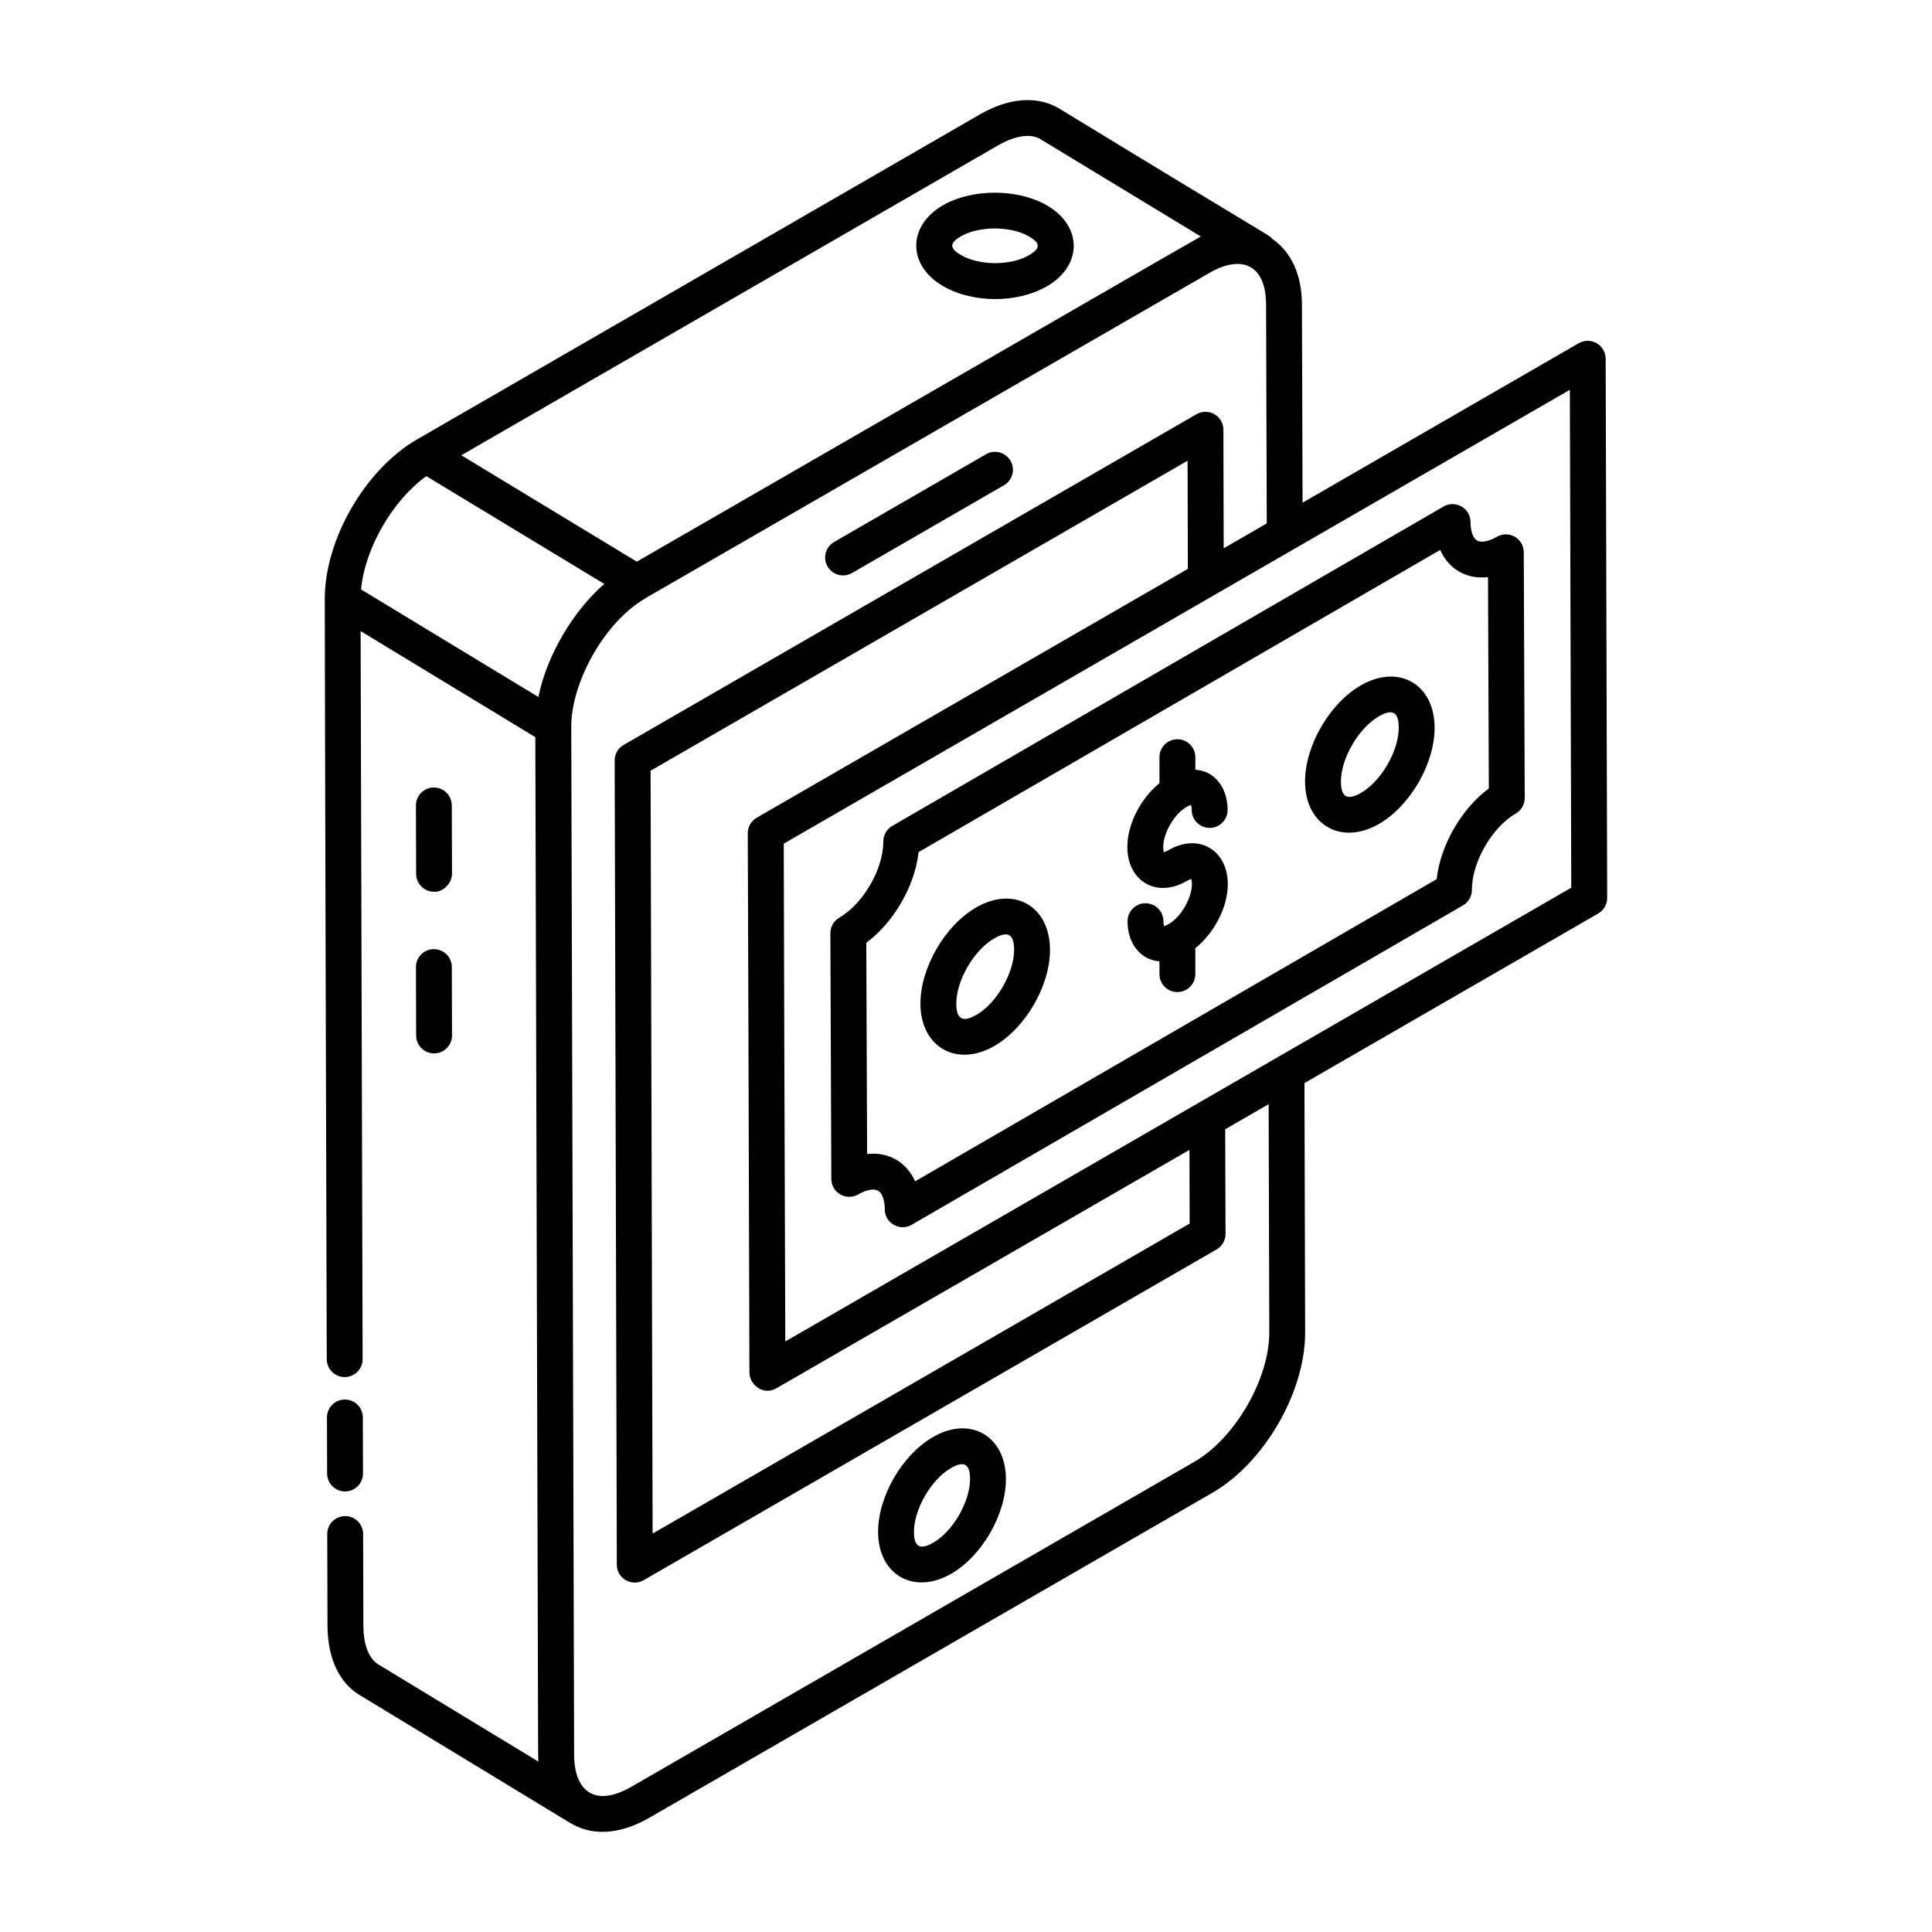
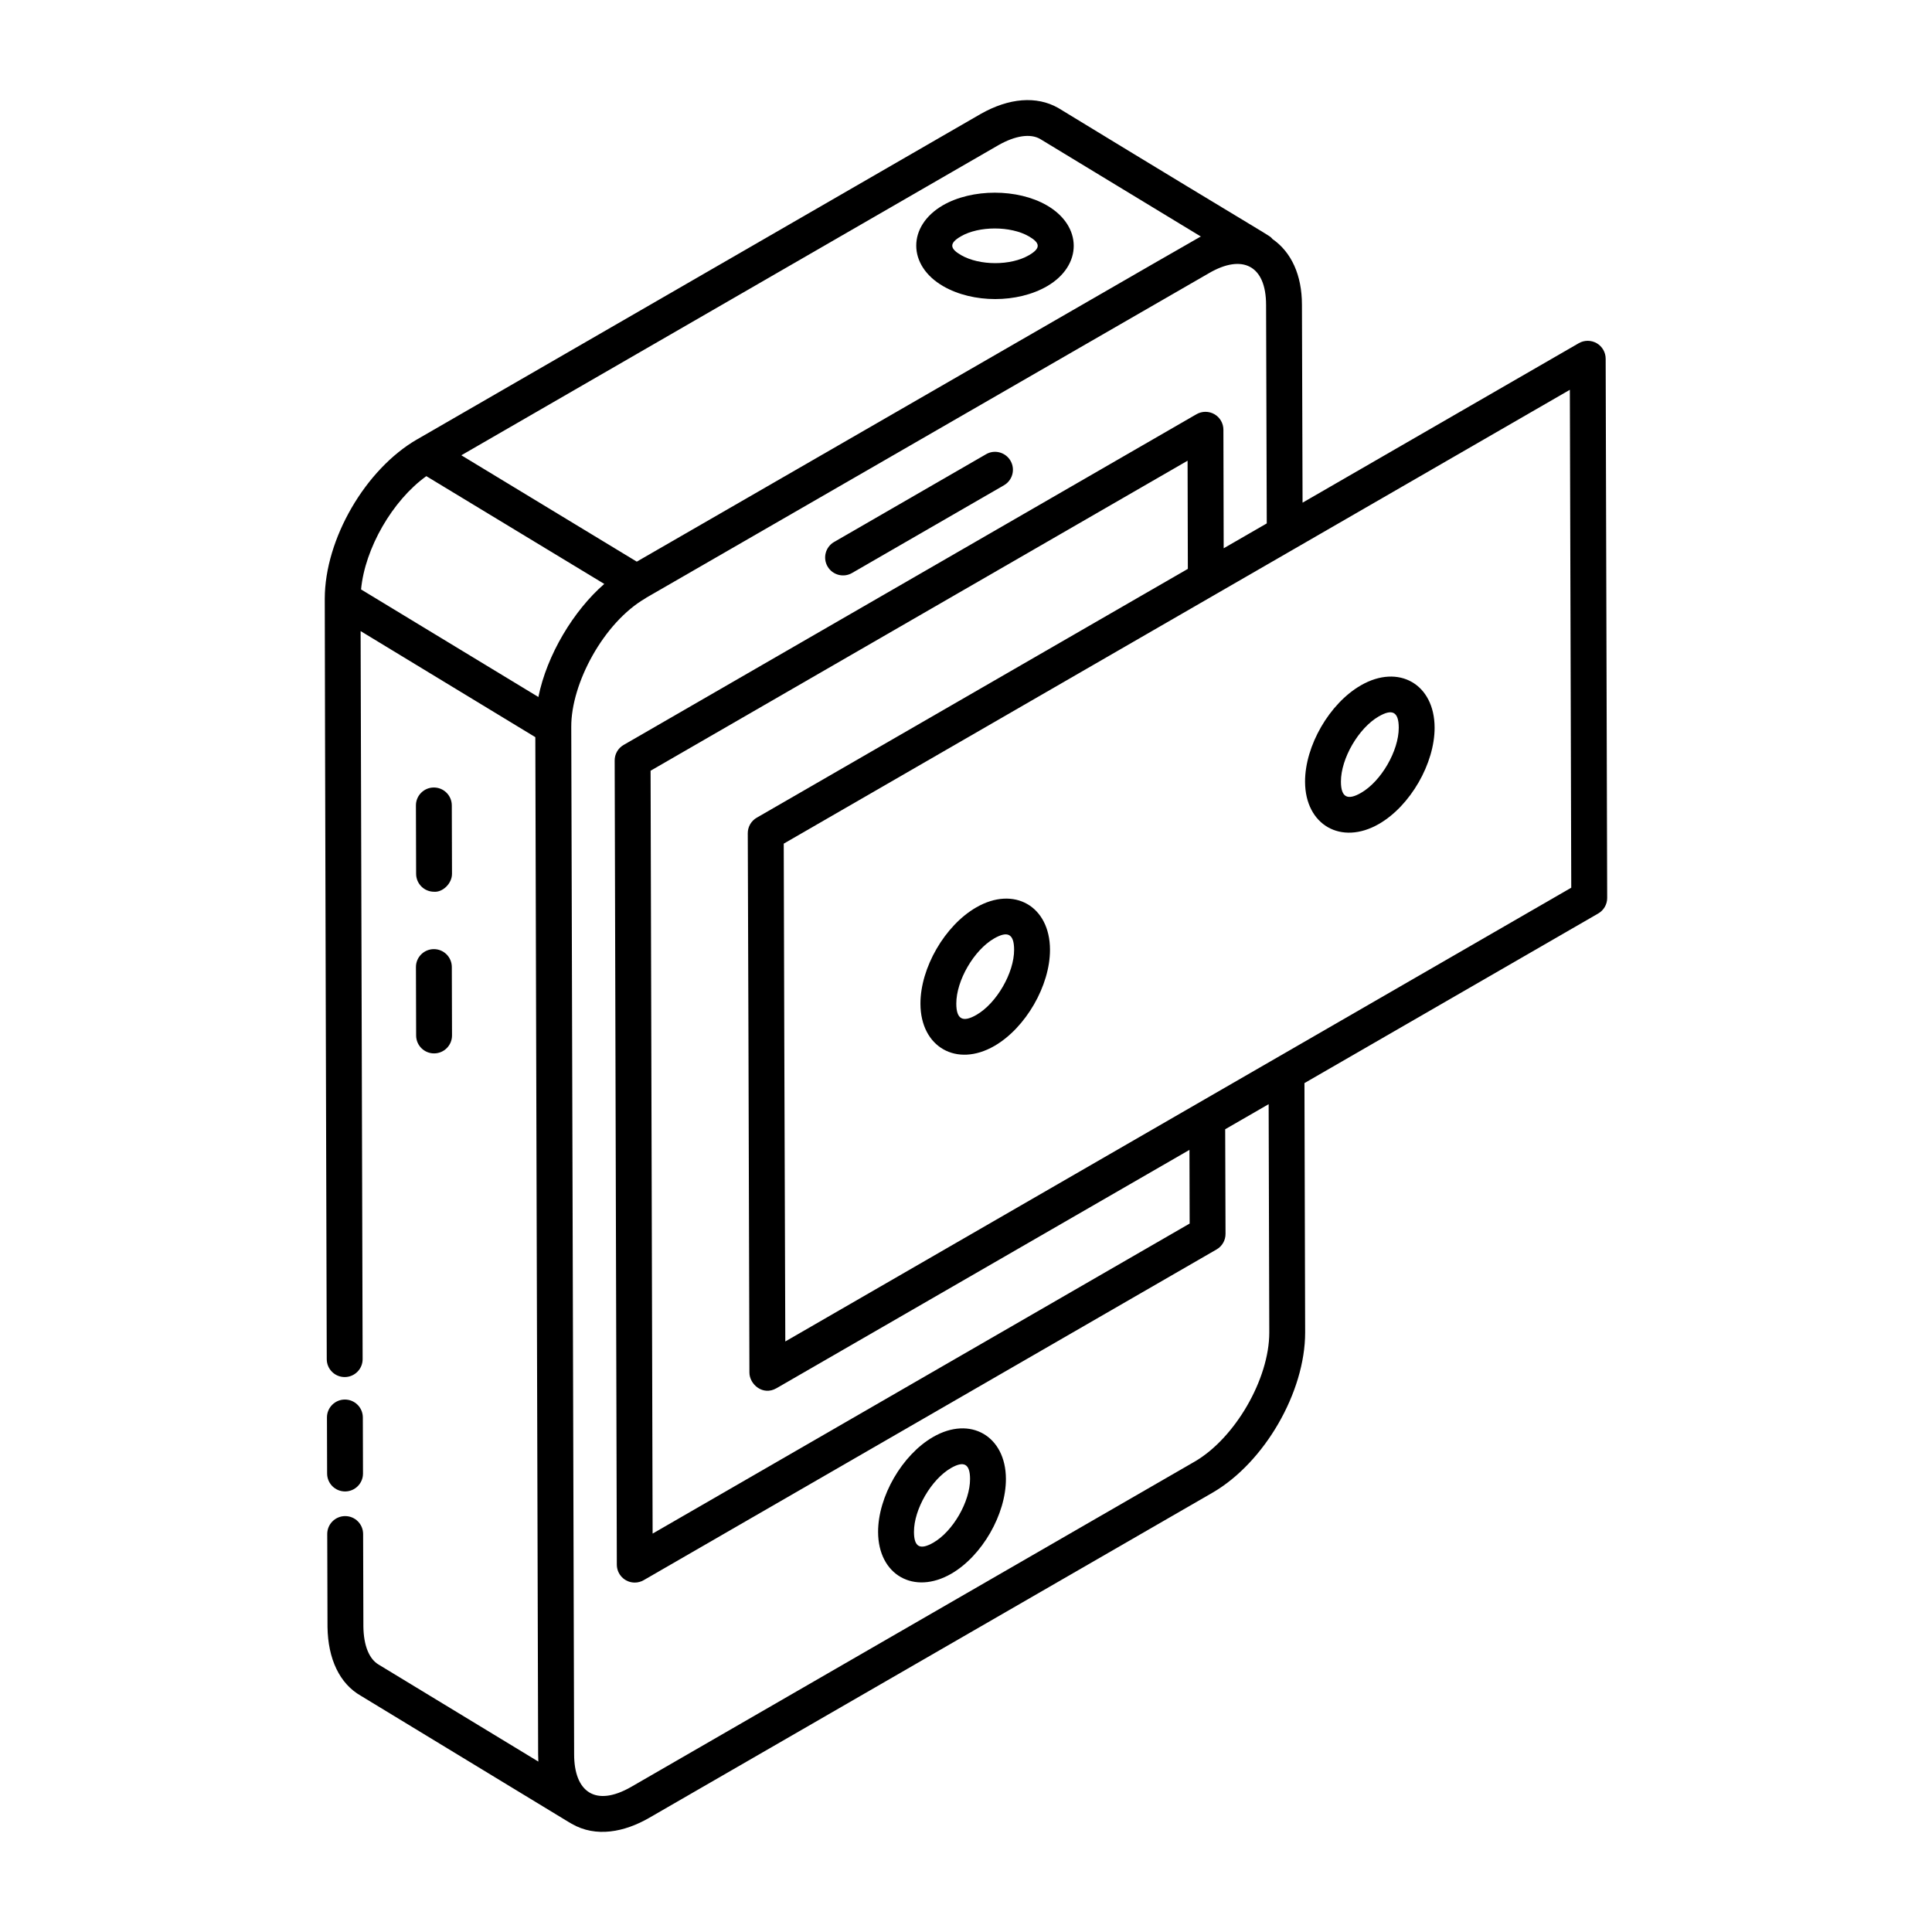
<svg xmlns="http://www.w3.org/2000/svg" fill="#000000" width="800px" height="800px" version="1.1" viewBox="144 144 512 512">
  <g>
    <path d="m235.46 539.25c2.621-0.008 4.75-2.144 4.738-4.762l-0.043-14.852c-0.008-2.629-2.137-4.742-4.754-4.742h-0.016c-2.621 0.008-4.75 2.144-4.738 4.762l0.043 14.852c0.008 2.629 2.137 4.742 4.754 4.742h0.016z" />
    <path d="m369.8 295.85 40.258-23.246c2.273-1.309 3.055-4.215 1.742-6.488-1.316-2.273-4.238-3.062-6.492-1.734l-40.258 23.246c-2.273 1.309-3.055 4.215-1.742 6.488 1.324 2.285 4.246 3.047 6.492 1.734z" />
    <path d="m391.27 524.82c-8.195 4.727-14.594 15.789-14.566 25.184 0.031 11.379 9.516 16.762 19.402 11.047 8.141-4.707 14.5-15.742 14.473-25.137-0.031-11.297-9.387-16.828-19.309-11.094zm0.078 27.996c-3.508 2.012-5.129 1.191-5.137-2.84-0.02-5.988 4.566-13.898 9.812-16.934 3.387-1.941 5.043-1.164 5.051 2.894 0.016 5.992-4.523 13.883-9.727 16.879z" />
    <path d="m259.03 380.32c2.254 0.188 4.762-2.144 4.754-4.762l-0.051-18.121c-0.008-2.629-2.137-4.742-4.754-4.742h-0.016c-2.621 0.008-4.75 2.144-4.738 4.762l0.051 18.121c0.012 2.625 2.137 4.742 4.754 4.742z" />
    <path d="m254.28 418.42c0.008 2.629 2.137 4.742 4.754 4.742h0.016c2.621-0.008 4.75-2.144 4.738-4.762l-0.051-18.129c-0.008-2.629-2.137-4.742-4.754-4.742h-0.016c-2.621 0.008-4.75 2.144-4.738 4.762z" />
    <path d="m393.95 219.84c7.883 4.555 19.703 4.555 27.551 0 9.418-5.481 9.406-15.961-0.09-21.426-7.742-4.473-19.836-4.465-27.551 0-9.414 5.477-9.406 15.938 0.09 21.426zm4.691-13.203c4.766-2.781 13.184-2.789 18.02 0 2.934 1.699 3.289 3.098 0.059 4.977-4.856 2.84-13.109 2.82-18.02 0-2.949-1.707-3.273-3.117-0.059-4.977z" />
    <path d="m569.92 381.97-0.402-142.91c-0.004-1.699-0.914-3.269-2.383-4.113-1.473-0.836-3.285-0.844-4.75 0.008l-73.191 42.258-0.164-52.43c0-7.918-2.824-13.969-7.801-17.434-1.367-1.395 4.094 2.383-56.805-34.75-5.727-3.238-13.012-2.664-20.539 1.605-92.422 53.367-56.914 32.863-149.31 86.215-0.008 0.004-0.016 0-0.02 0.004-13.738 7.934-24.469 26.461-24.488 42.242-0.016 12.645 0.523 200.57 0.527 201.53 0.008 2.629 2.137 4.742 4.754 4.742h0.016c2.621-0.008 4.75-2.144 4.738-4.762l-0.535-192.93 46.301 28.109 0.746 269.58c0 0.641 0.02 1.281 0.055 1.902l-42.258-25.66c-2.59-1.484-4.047-5.106-4.109-10.145l-0.07-24.508c-0.008-2.629-2.137-4.742-4.754-4.742h-0.016c-2.621 0.008-4.75 2.144-4.738 4.762l0.07 24.555c0.102 8.598 3.258 15.105 8.785 18.27 76.598 46.516 50.184 30.516 55.906 33.949 0.008 0.004 0.016 0.004 0.023 0.008 6.449 3.731 14.023 2.176 20.504-1.559l149.36-86.211c13.742-7.992 24.508-26.633 24.508-42.422v-0.008l-0.184-66.094 77.84-44.941c1.484-0.852 2.391-2.43 2.387-4.125zm-110.65 86.285-142.32 82.164-0.539-202.17 142.31-82.156 0.07 28.664-114.25 65.941c-1.477 0.844-2.383 2.422-2.375 4.133l0.18 53.695 0.254 89.219c0.008 3.113 3.566 6.234 7.176 4.148l109.44-63.164zm-50.688-285.78c4.508-2.562 8.477-3.129 11.043-1.66l42.688 25.91c-2.012 0.953 20.188-11.773-149.56 86.117-0.953-0.578-49.578-30.059-46.496-28.188zm-151.6 87.711c0.953 0.578 50.305 30.469 47.16 28.562-8.102 7.019-15.215 18.785-17.465 29.965l-46.992-28.508c1.016-10.898 8.336-23.59 17.297-30.02zm203.62 261.15-149.33 86.203c-9.5 5.449-15.121 1.312-15.121-8.625l-0.762-272.26c-0.074-11.496 8.574-27.699 19.719-34.133 0.031-0.02 0.043-0.059 0.078-0.074 15.27-8.809-55.277 31.883 149.24-86.078 8.742-5.086 15.098-2.129 15.098 8.449l0.18 57.891-11.418 6.59-0.074-31.422c-0.004-1.699-0.91-3.269-2.383-4.113-1.473-0.844-3.285-0.836-4.75 0.008l-151.81 87.641c-1.477 0.844-2.383 2.422-2.375 4.121l0.57 213.12c0.008 2.598 2.106 4.742 4.754 4.742 0.82 0 1.645-0.215 2.375-0.641l151.81-87.641c1.477-0.844 2.383-2.422 2.375-4.133l-0.09-27.719 11.516-6.648 0.168 60.527c0.004 12.297-9.059 27.965-19.766 34.195zm-108.49-31.836-0.266-79.098-0.148-52.828 107.8-62.238 6.426-3.707c0.004 0 0.004-0.004 0.004-0.004l19.758-11.406 1.152-0.664 73.188-42.254 0.371 131.95z" />
-     <path d="m545.43 286.24c-1.473-0.844-3.277-0.836-4.75 0.008-2.172 1.262-4.125 1.617-5.234 1.004-1.086-0.621-1.734-2.469-1.746-4.93-0.004-1.699-0.914-3.258-2.387-4.102-1.473-0.836-3.285-0.844-4.75 0.008l-146.1 84.645c-1.477 0.855-2.375 2.434-2.371 4.133 0.027 7.269-5.316 16.504-11.664 20.18-1.473 0.855-2.375 2.434-2.371 4.133l0.254 65.121c0.004 1.699 0.914 3.258 2.387 4.102 1.473 0.836 3.277 0.844 4.75-0.008 2.188-1.262 4.152-1.605 5.254-0.984 1.102 0.633 1.758 2.481 1.77 4.938 0.012 3.676 4.016 5.91 7.133 4.094l146.1-84.645c1.477-0.855 2.375-2.434 2.371-4.133-0.027-7.297 5.297-16.551 11.621-20.211 1.473-0.855 2.375-2.434 2.371-4.133l-0.254-65.121c-0.004-1.695-0.914-3.254-2.383-4.098zm-20.707 90.75-138.21 80.074c-2.356-5.254-7.238-7.883-12.719-7.231l-0.219-55.996c7.289-5.375 12.879-15.074 13.867-24.023l138.22-80.074c2.297 5.152 7.066 7.863 12.676 7.203l0.219 55.996c-7.266 5.371-12.844 15.082-13.828 24.051z" />
    <path d="m504.63 325.63c-8.316 4.801-14.805 16.023-14.777 25.547 0.027 11.445 9.582 16.957 19.613 11.16 8.281-4.789 14.746-16.004 14.719-25.52-0.027-11.523-9.535-16.969-19.555-11.188zm0.082 28.469c-3.477 2.016-5.344 1.355-5.352-2.953-0.02-6.109 4.664-14.195 10.027-17.293v0.008c3.414-1.988 5.289-1.422 5.297 2.981 0.016 6.109-4.644 14.188-9.973 17.258z" />
    <path d="m402.7 384.48c-8.312 4.789-14.801 16.012-14.773 25.539 0.031 11.48 9.602 16.945 19.613 11.16 8.281-4.789 14.746-15.996 14.719-25.512-0.031-11.523-9.52-16.988-19.559-11.188zm0.086 28.461c-3.527 2.039-5.348 1.305-5.356-2.953-0.02-6.117 4.664-14.195 10.02-17.285 3.414-1.957 5.293-1.441 5.301 2.988 0.02 6.109-4.641 14.176-9.965 17.25z" />
-     <path d="m453.7 369.27c-0.676 0.391-1.117 0.492-1.234 0.586-0.082-0.195-0.203-0.621-0.203-1.363-0.008-3.703 2.914-8.762 6.141-10.621 0.66-0.379 1.09-0.492 1.207-0.574 0.082 0.195 0.203 0.621 0.203 1.363 0.004 2.629 2.137 4.742 4.754 4.742h0.016c2.621-0.008 4.742-2.144 4.738-4.762-0.008-4.324-1.793-7.824-4.887-9.609-1.117-0.641-2.367-0.934-3.656-1.055v-3.316c0-2.629-2.125-4.754-4.754-4.754-2.629 0-4.754 2.125-4.754 4.754v6.875c-4.957 4.082-8.527 10.789-8.512 16.973 0.02 8.945 7.676 13.621 15.691 8.996 0.668-0.391 1.105-0.492 1.215-0.586 0.078 0.203 0.203 0.621 0.203 1.363 0.008 3.684-2.902 8.727-6.113 10.582-0.684 0.391-1.125 0.5-1.238 0.586-0.078-0.195-0.199-0.613-0.199-1.336-0.004-2.629-2.137-4.742-4.754-4.742h-0.016c-2.621 0.008-4.742 2.144-4.738 4.762 0.008 4.309 1.793 7.797 4.879 9.57 1.098 0.637 2.316 0.941 3.578 1.074v3.375c0 2.629 2.125 4.754 4.754 4.754s4.754-2.125 4.754-4.754v-6.863c5-4.062 8.617-10.812 8.602-17.023-0.023-9.051-7.766-13.551-15.676-8.996z" />
  </g>
</svg>